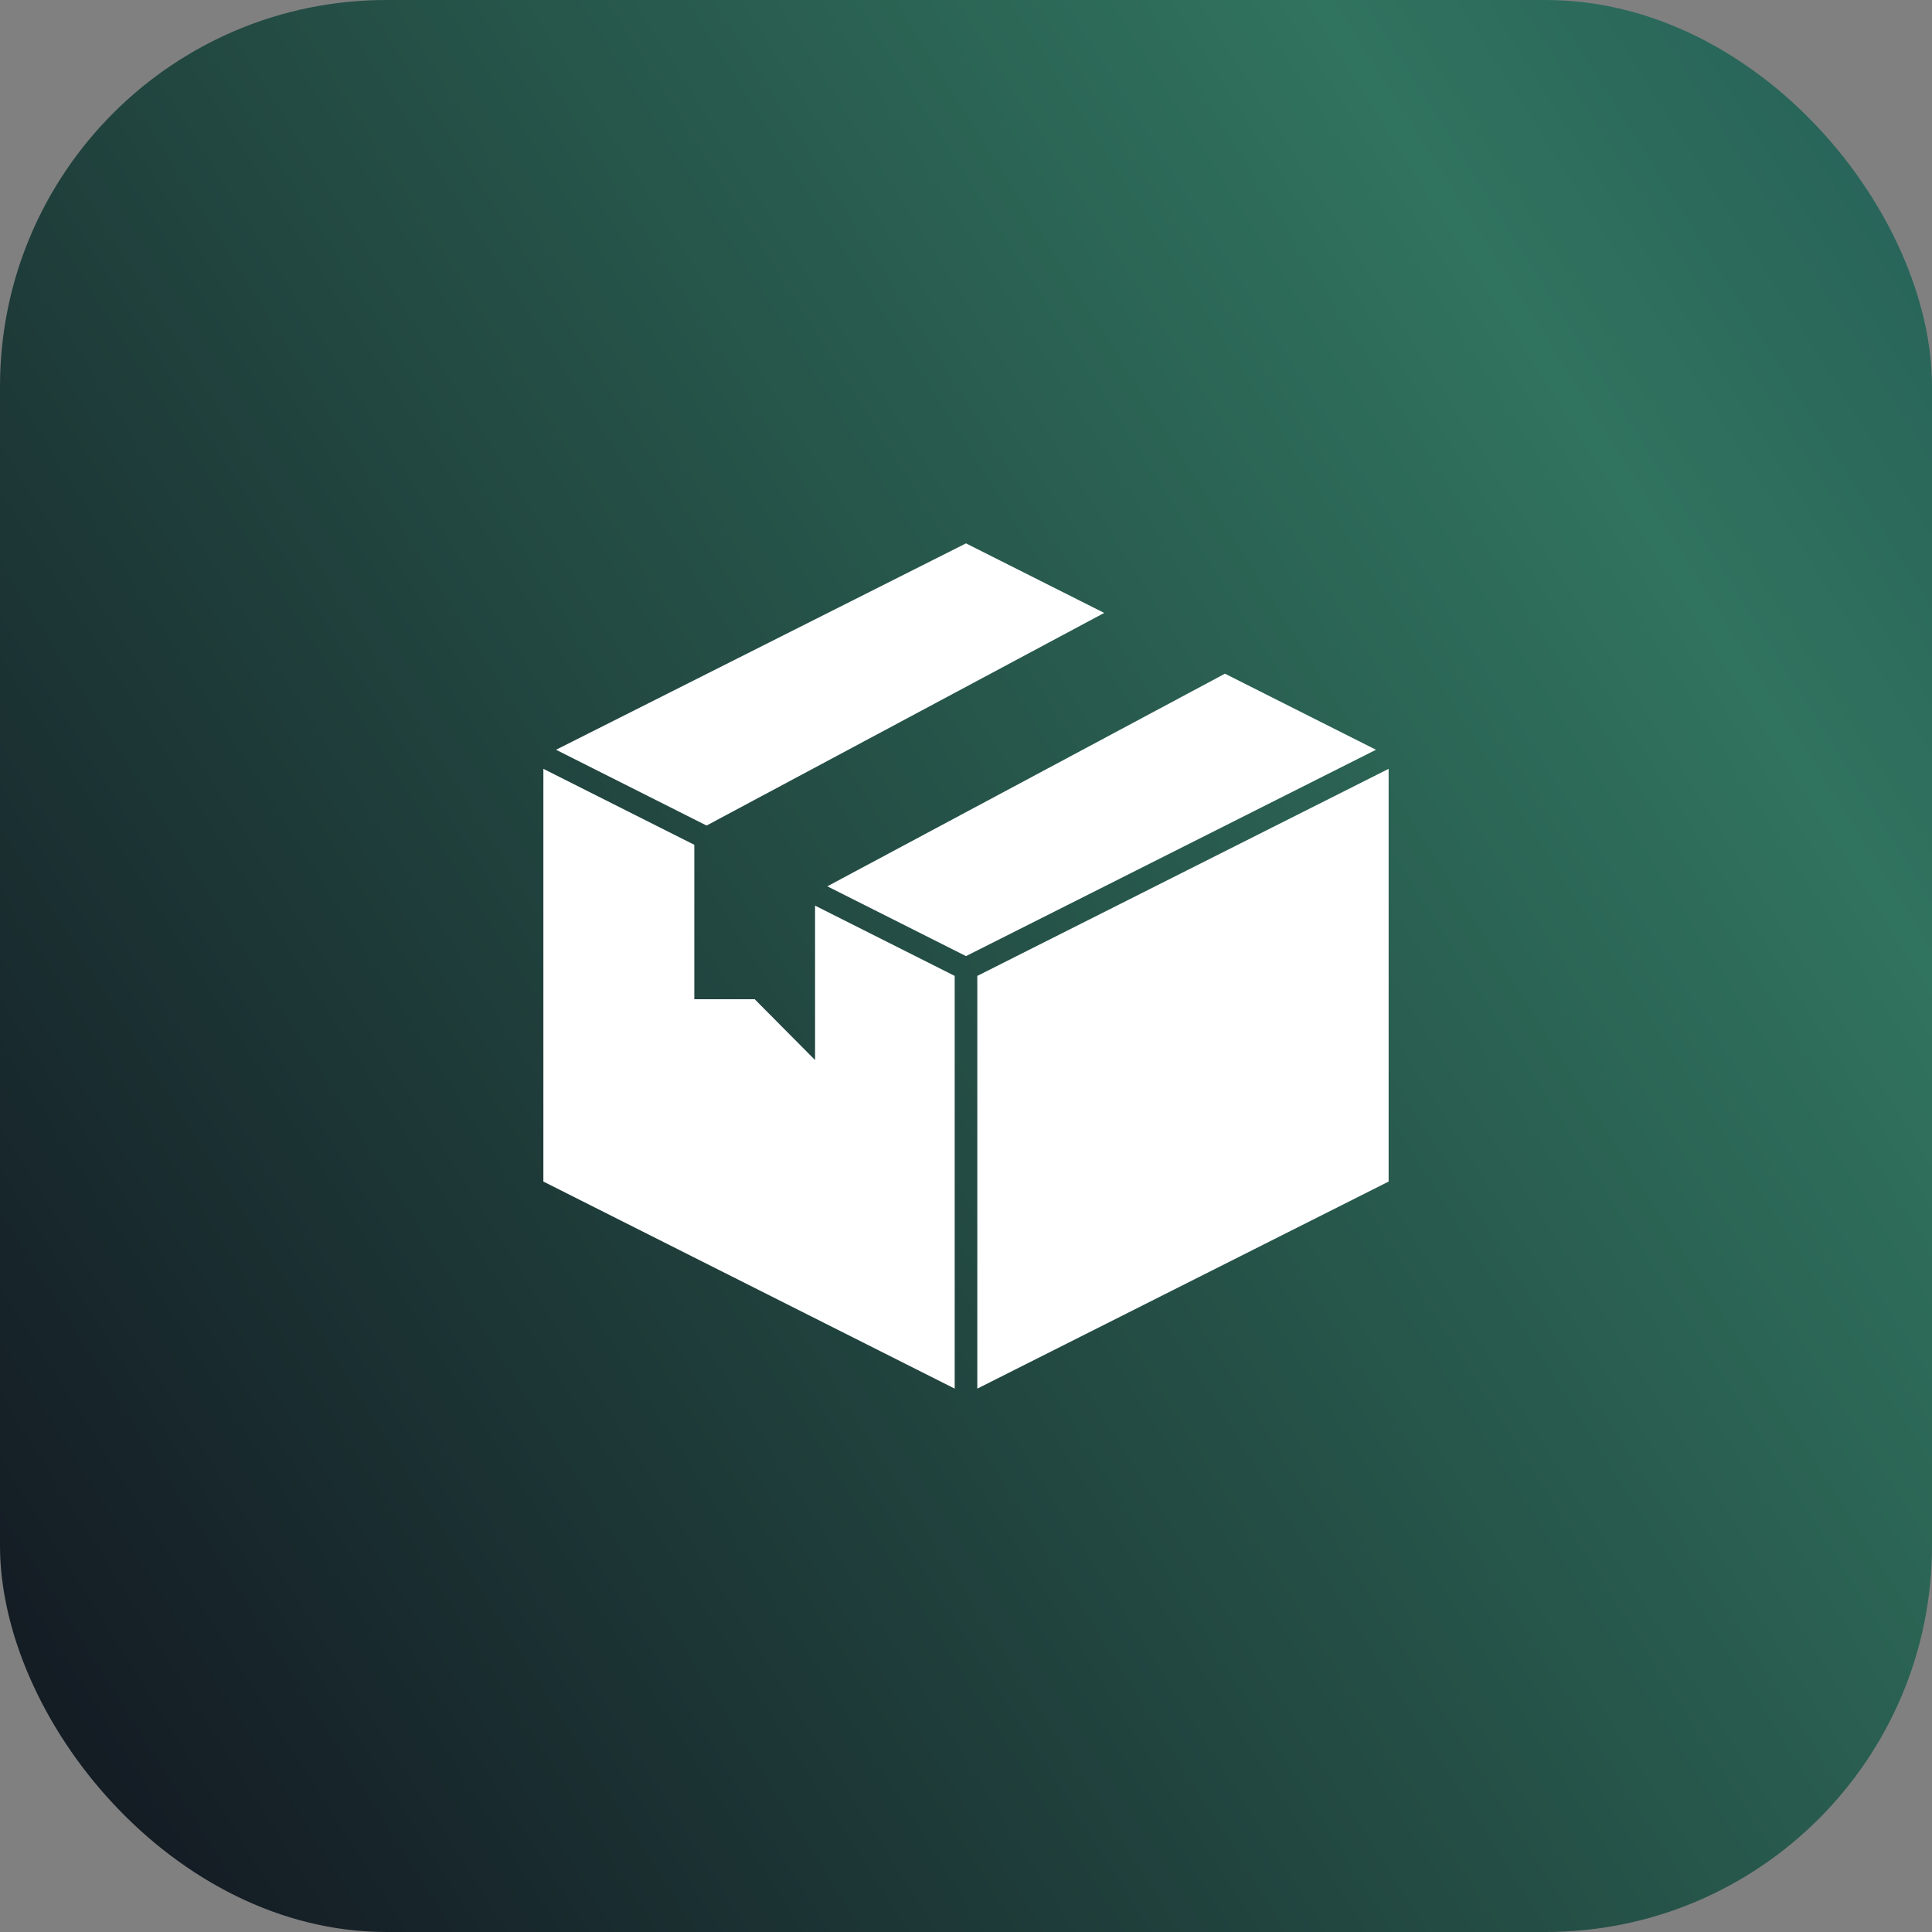
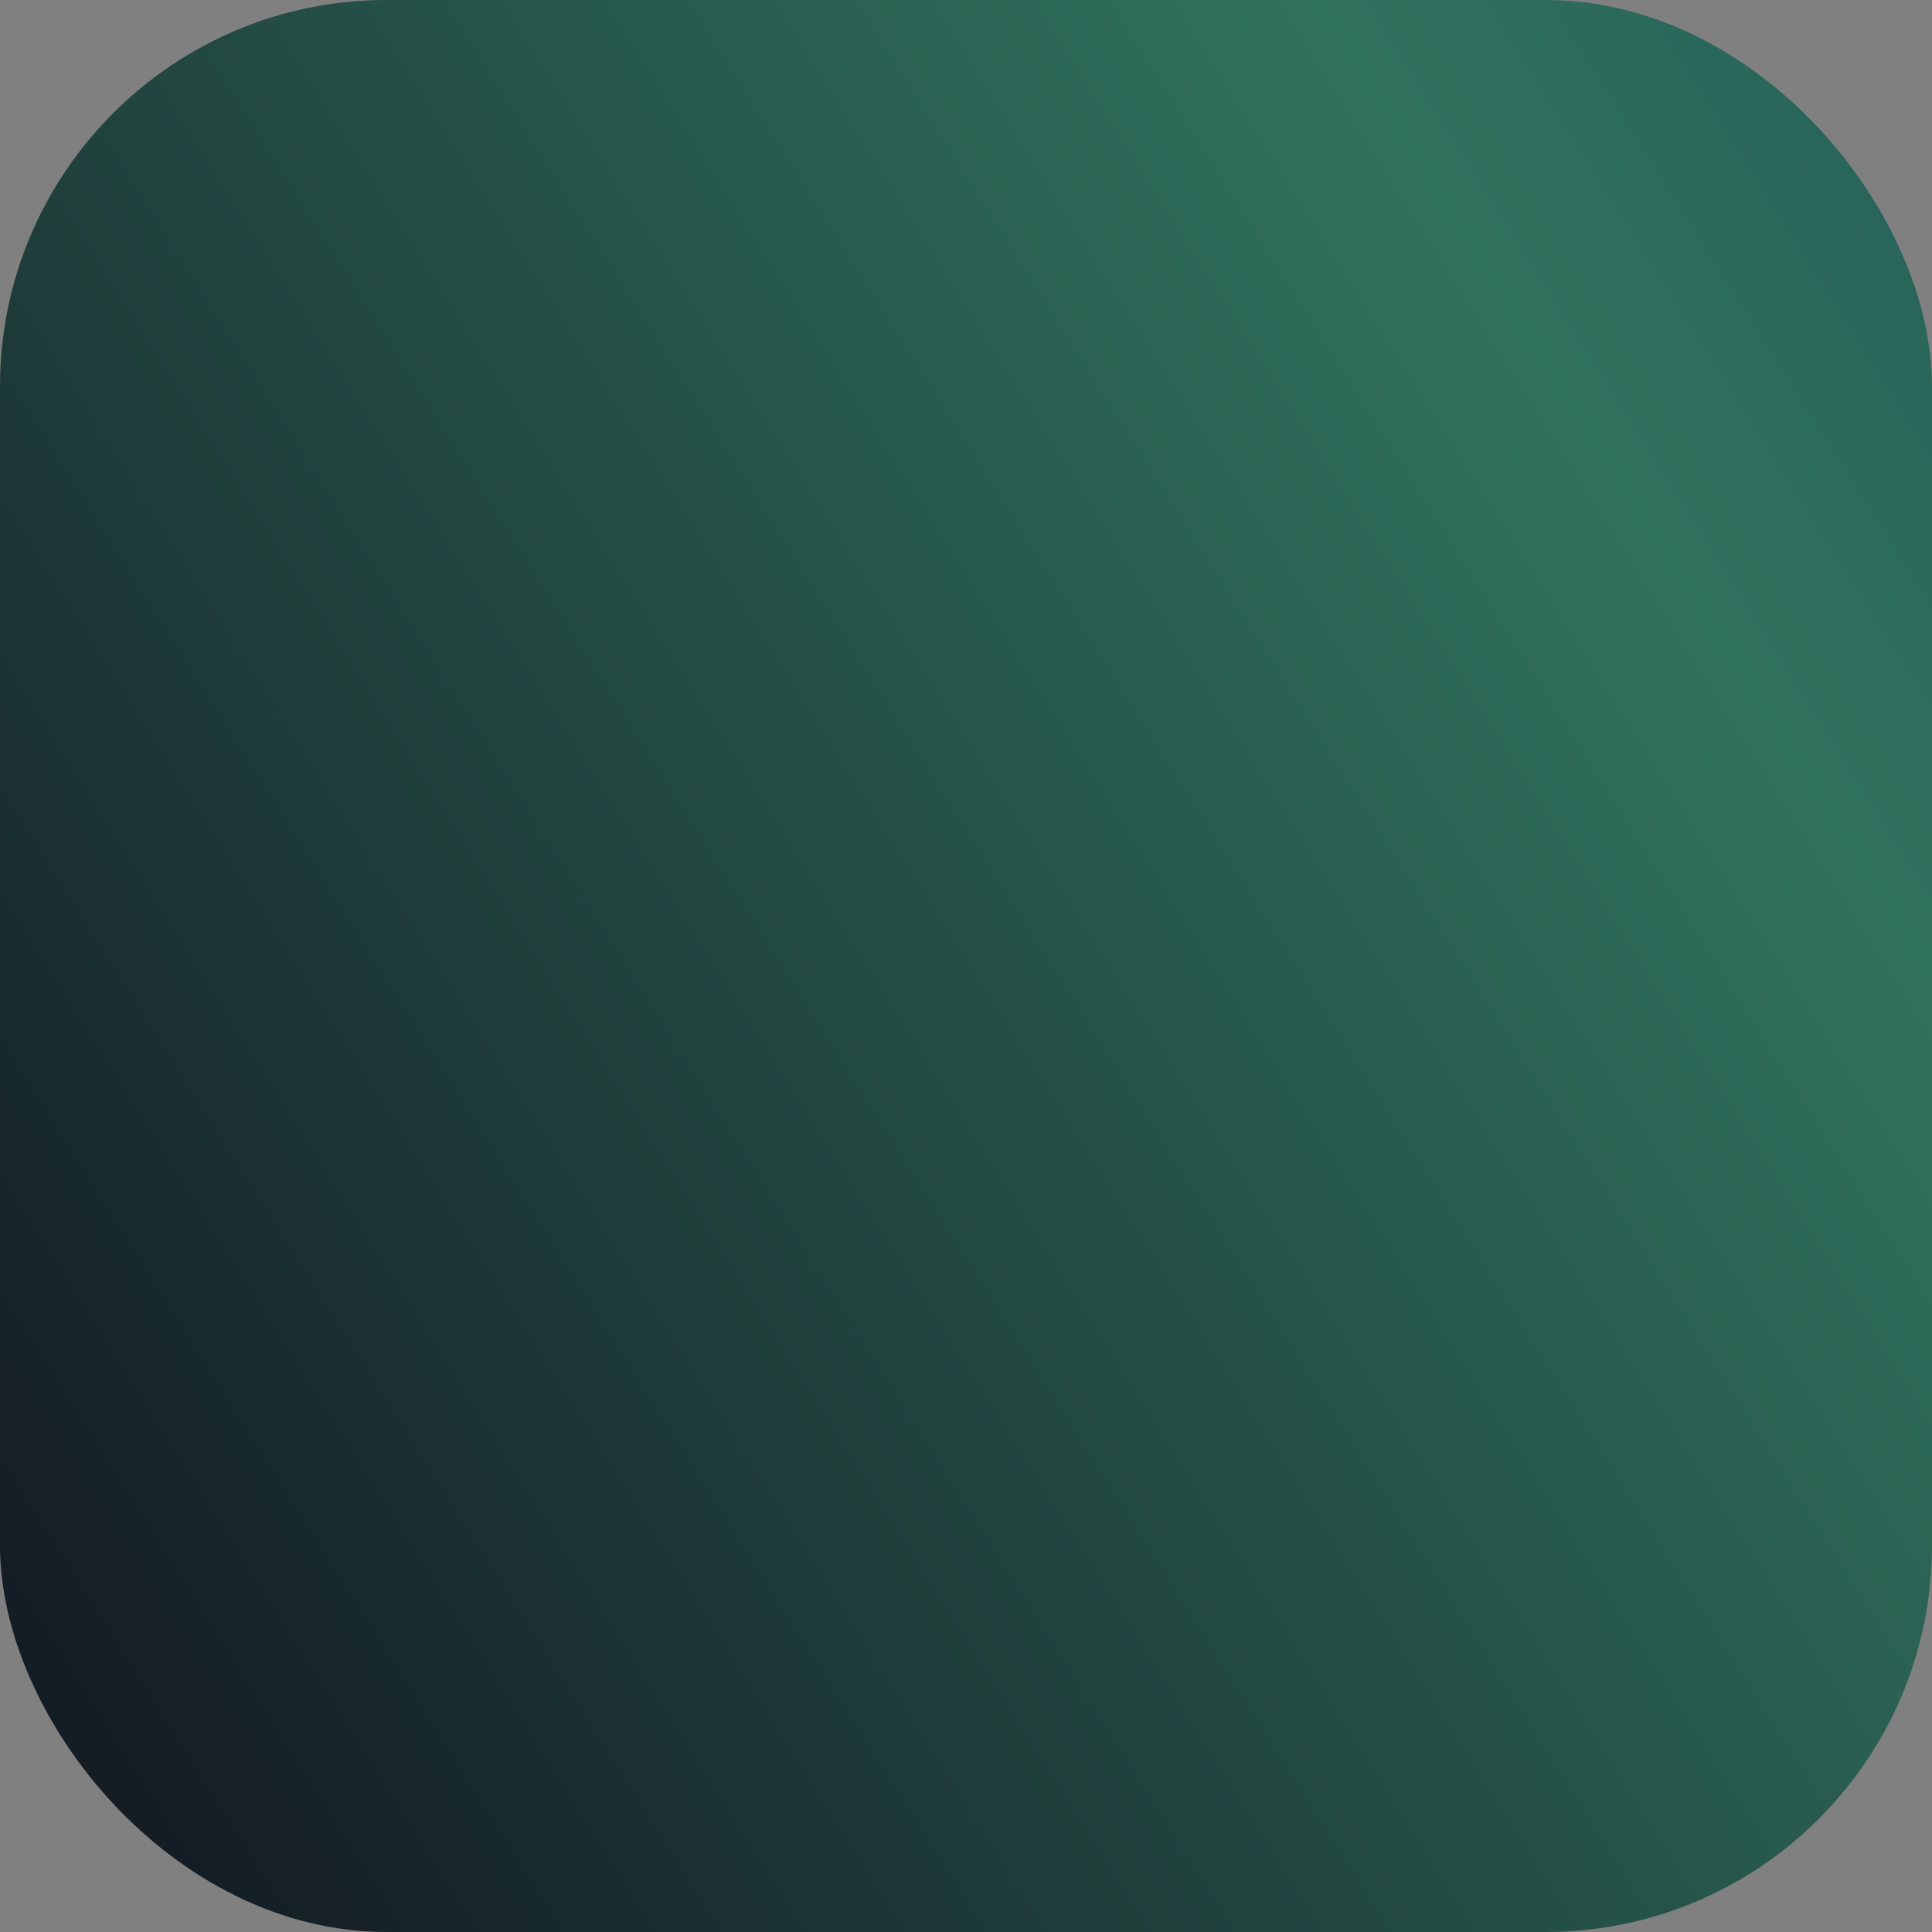
<svg xmlns="http://www.w3.org/2000/svg" width="40" height="40" viewBox="0 0 40 40" fill="none">
  <rect x="0" y="0" width="40" height="40" fill="#808080" stroke="none" />
  <rect width="40" height="40" rx="8" fill="url(#paint0_linear_4002_27)" />
-   <path d="M14.629 17.092L22.861 12.69L20 11.25L11.512 15.523L14.629 17.092ZM25.361 13.948L17.129 18.35L20 19.795L28.488 15.523L25.361 13.948ZM19.766 20.205L16.875 18.75V21.947L15.625 20.688H14.375V17.491L11.25 15.918V24.463L19.766 28.75V20.205ZM20.234 20.205V28.75L28.75 24.463V15.918L20.234 20.205Z" fill="white" />
  <defs>
    <linearGradient id="paint0_linear_4002_27" x1="7.946" y1="46.101" x2="55.343" y2="16.236" gradientUnits="userSpaceOnUse">
      <stop stop-color="#141C24" />
      <stop offset="0.731" stop-color="#30735E" />
      <stop offset="1" stop-color="#225756" />
    </linearGradient>
  </defs>
</svg>